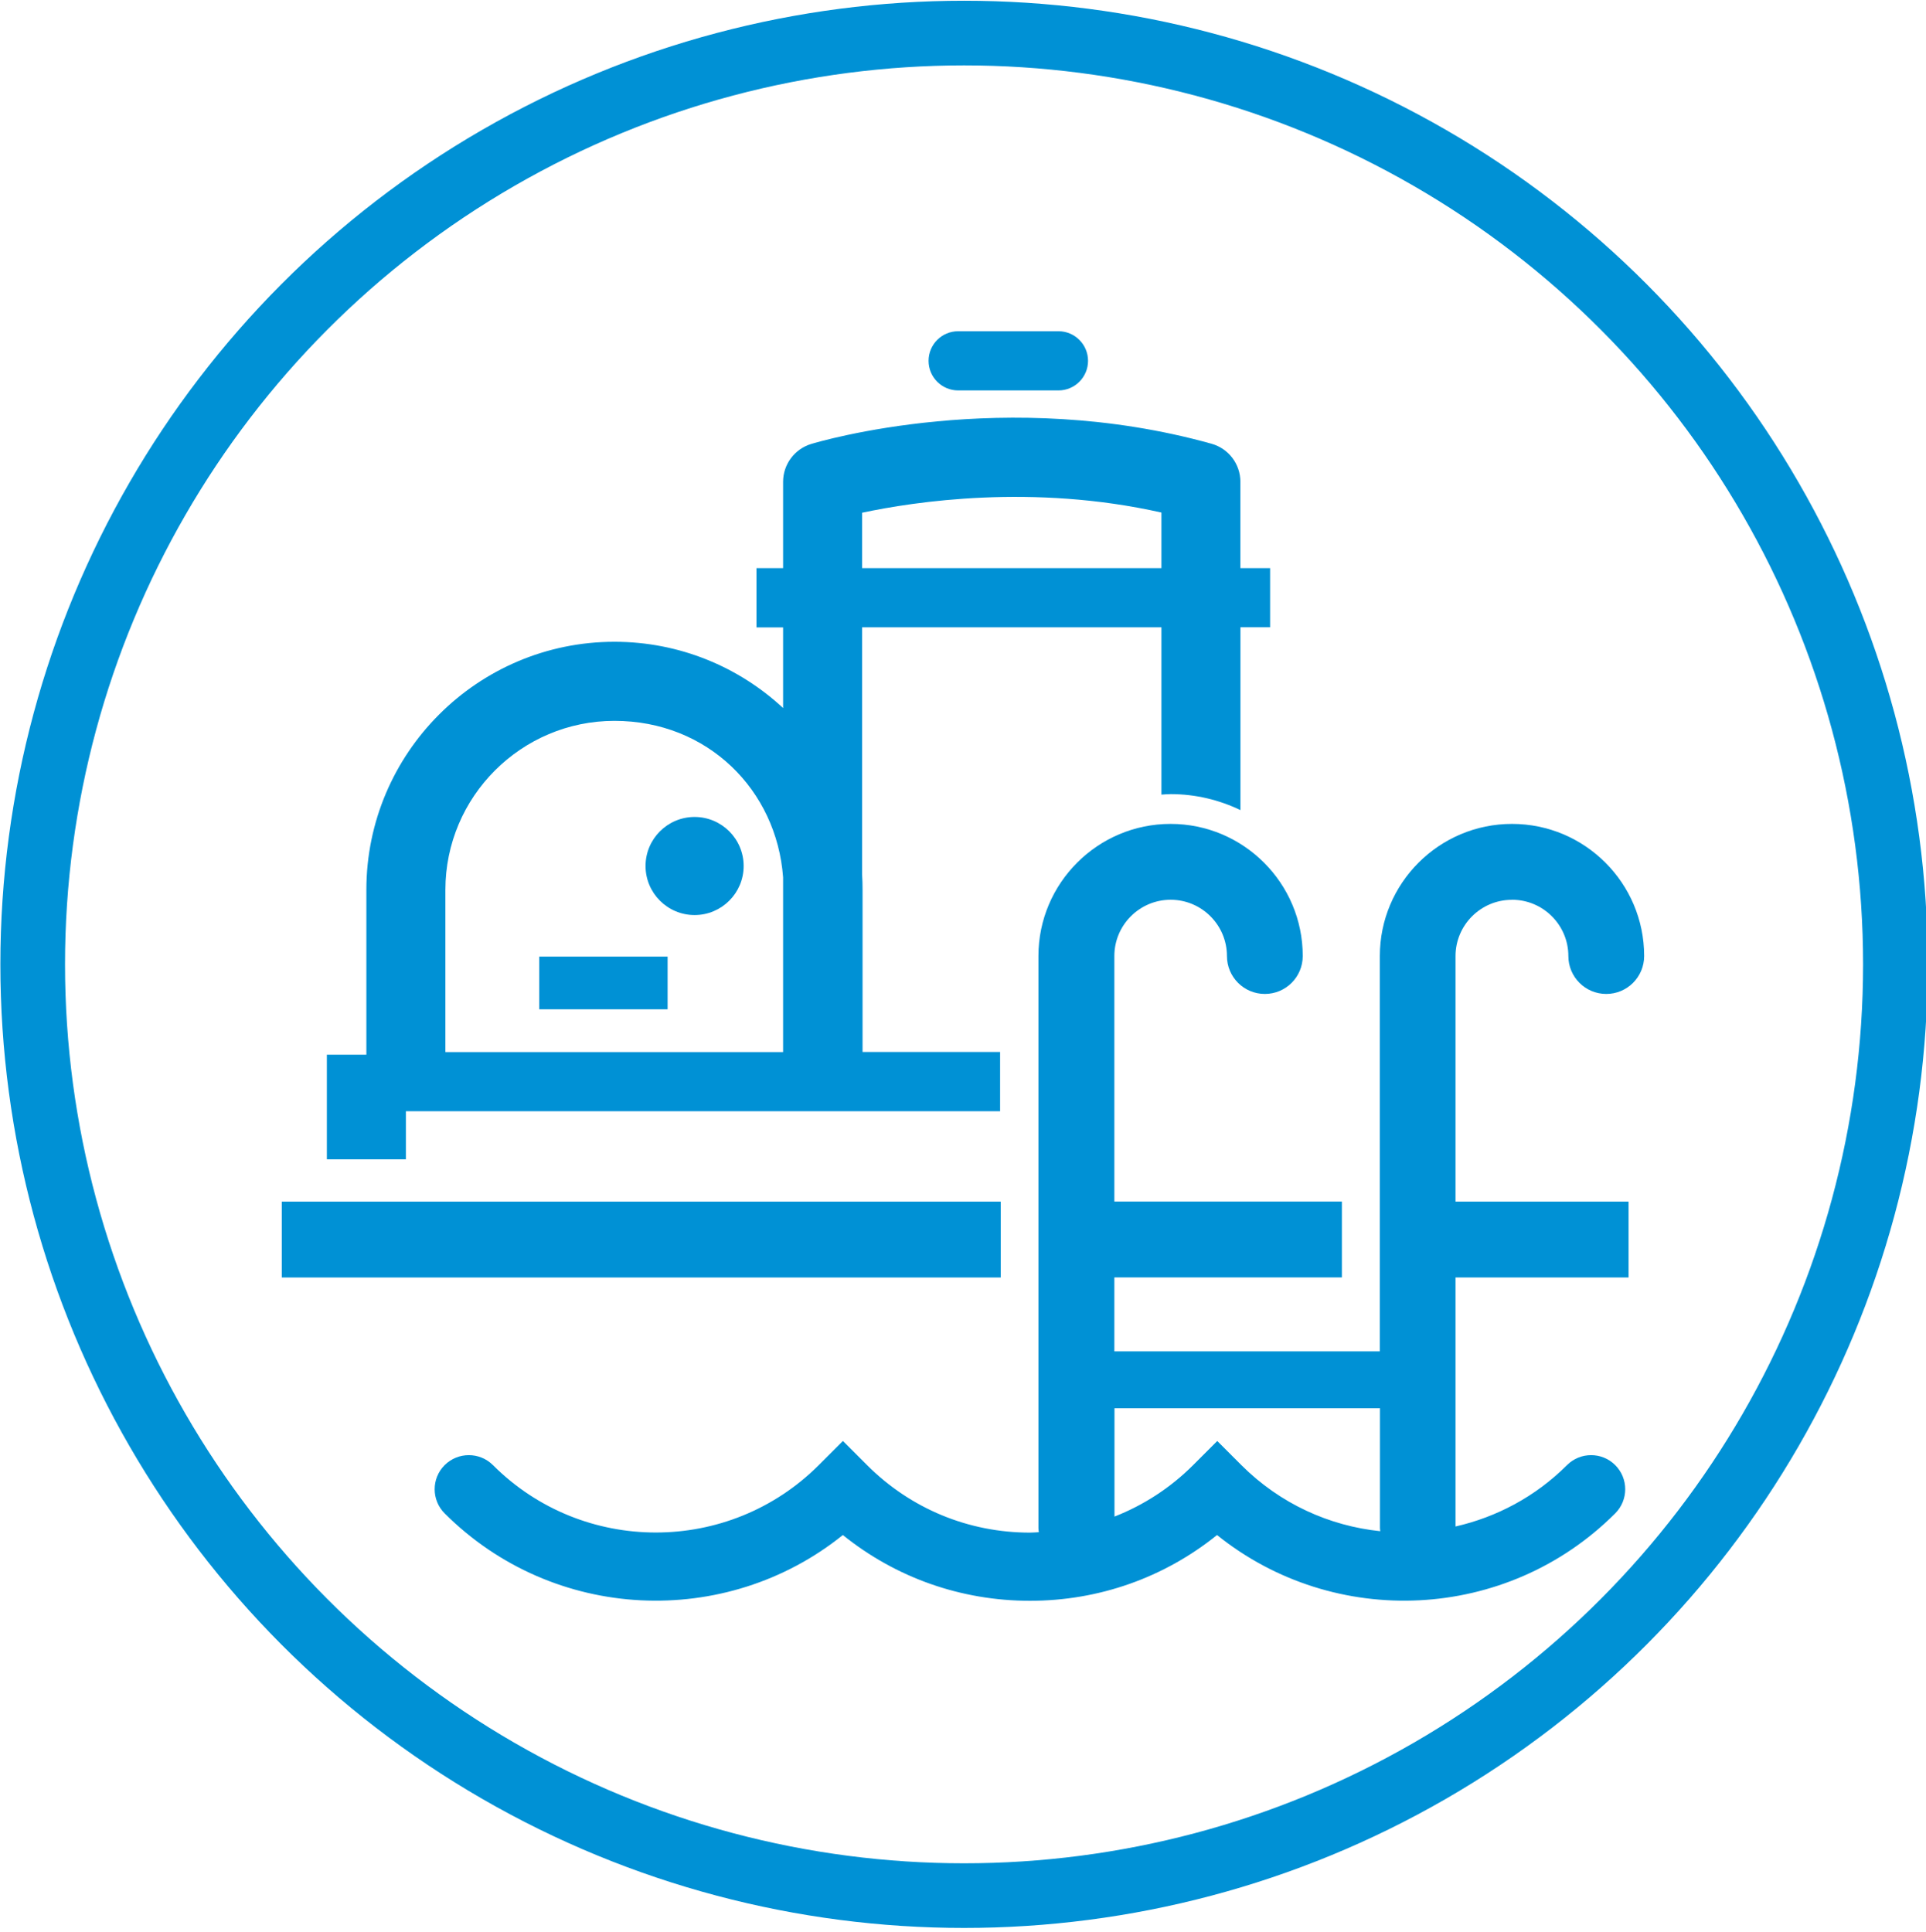
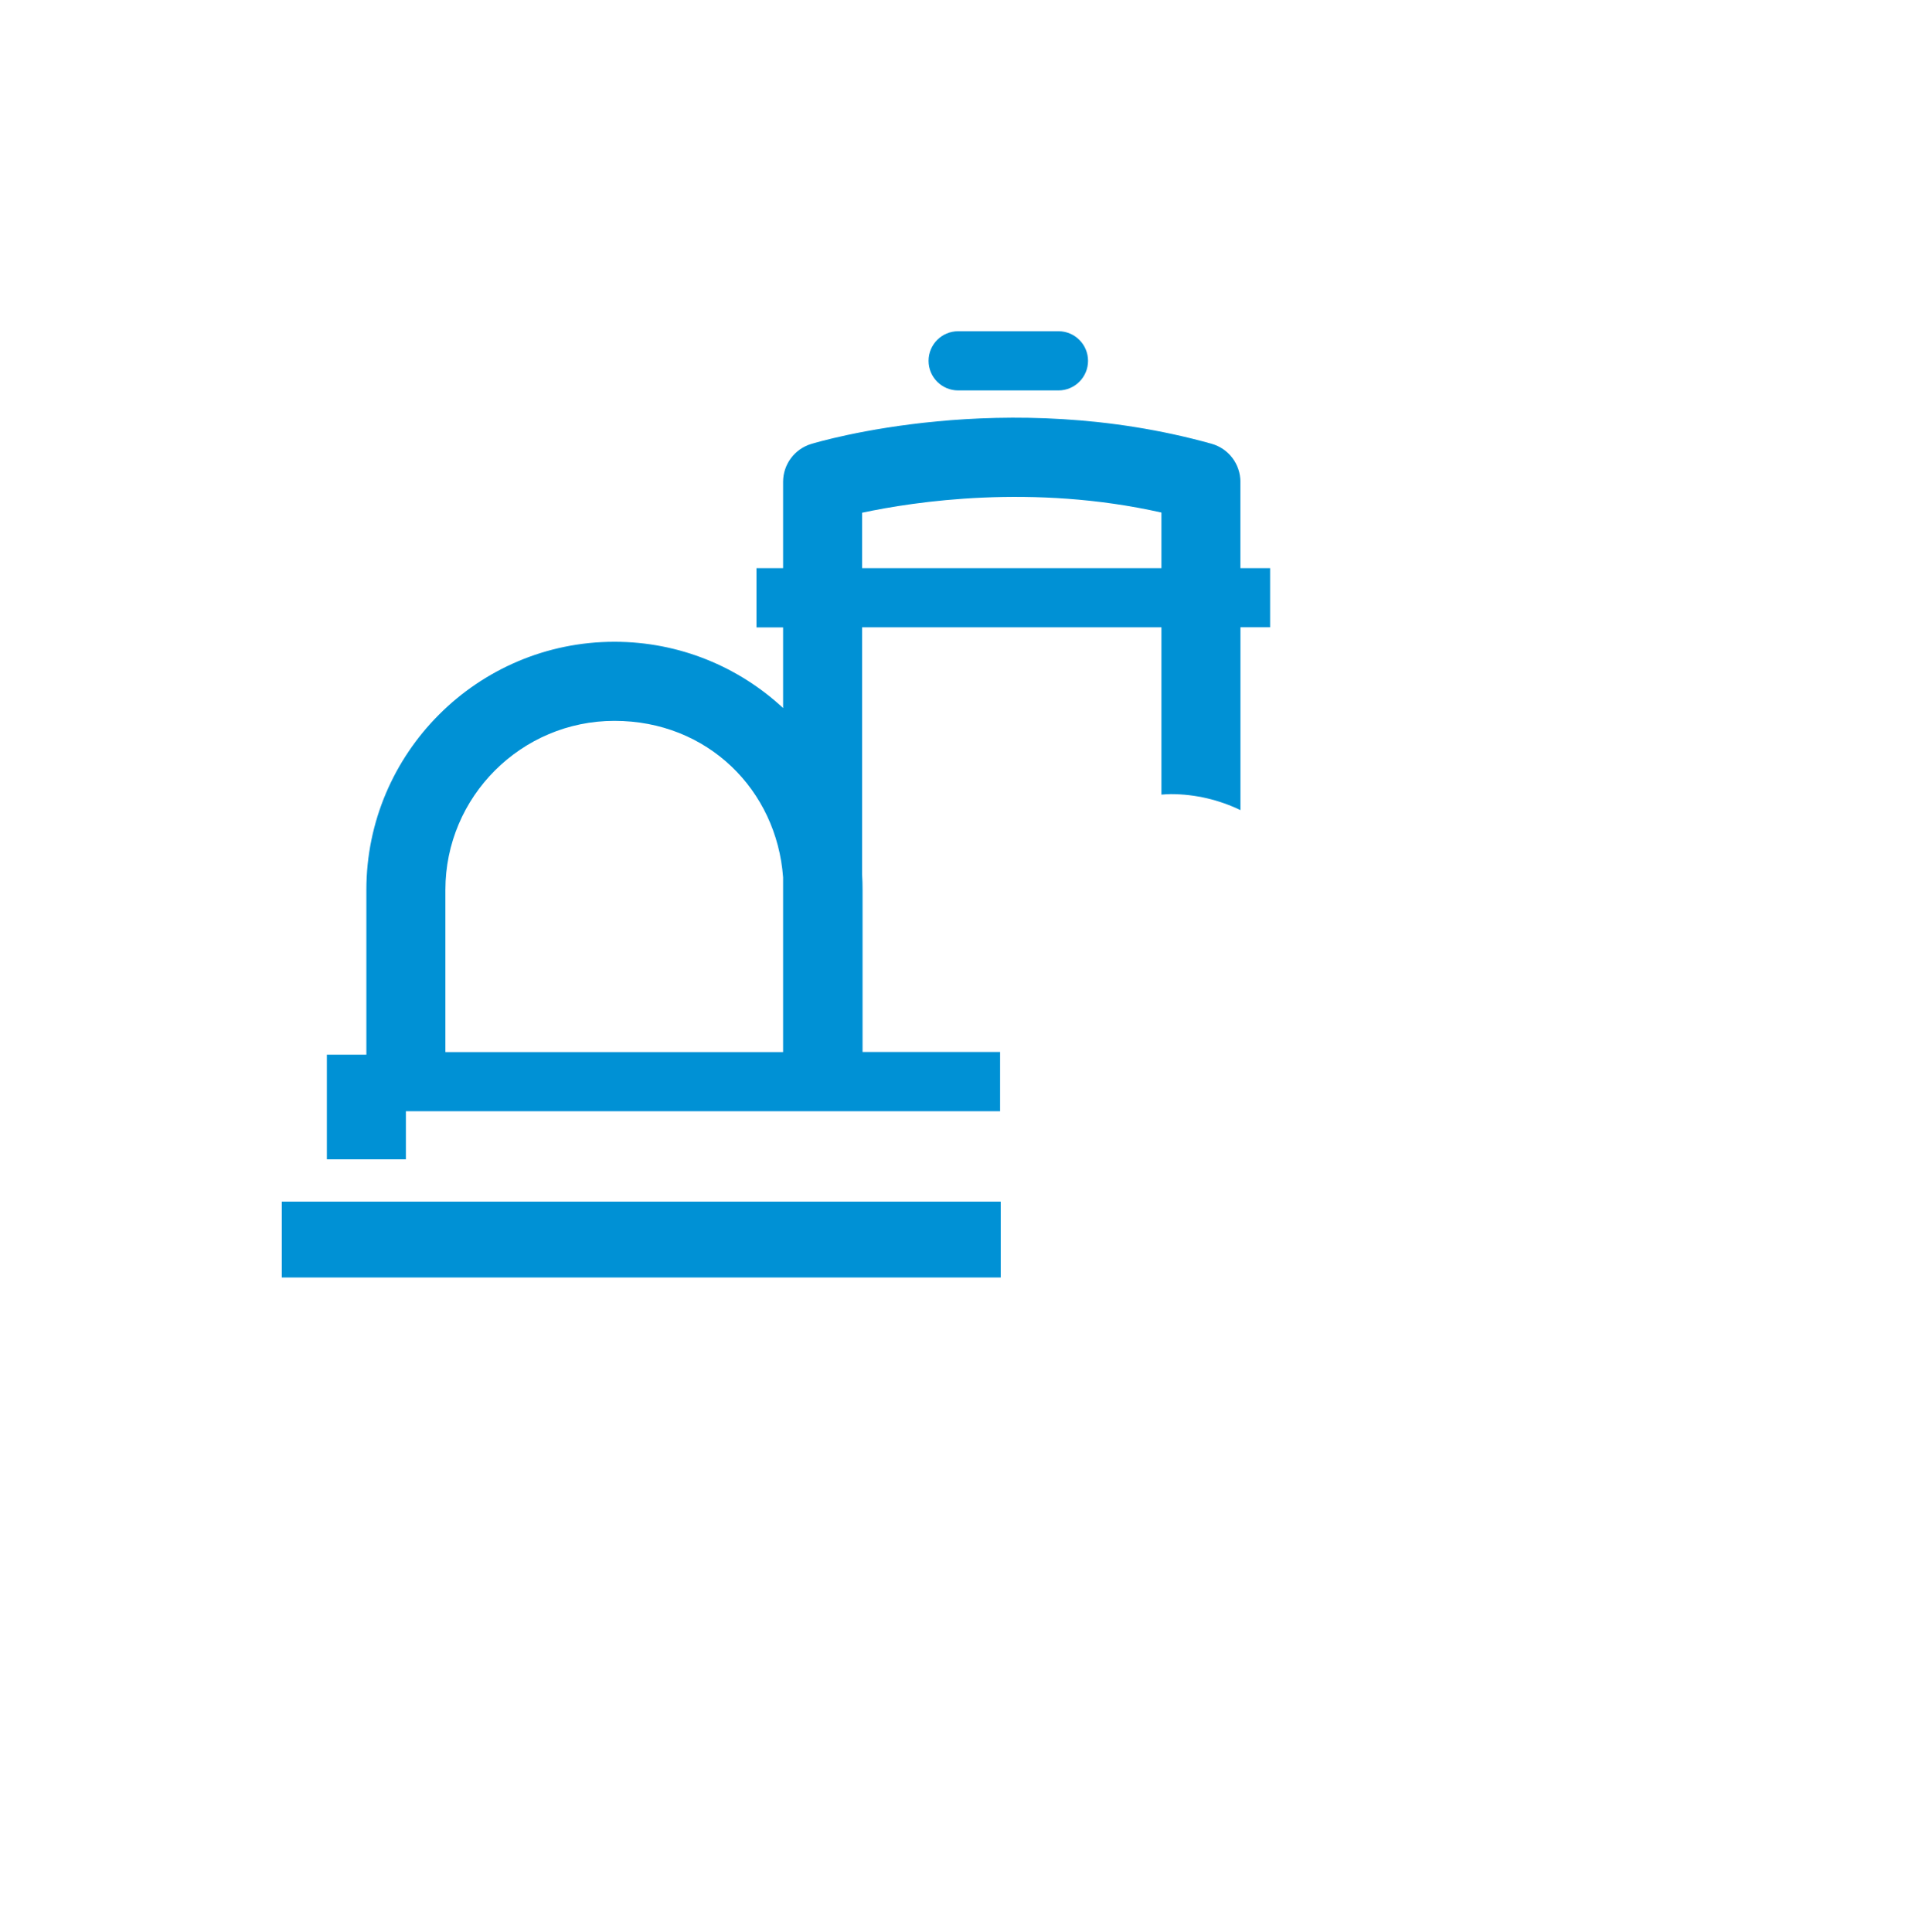
<svg xmlns="http://www.w3.org/2000/svg" id="Layer_1" data-name="Layer 1" viewBox="0 0 311 312">
  <defs>
    <style>
      .cls-1 {
        fill: #0091d5;
        stroke-width: 0px;
      }

      .cls-2 {
        fill: none;
        stroke: #0091d5;
        stroke-miterlimit: 10;
        stroke-width: 10.44px;
      }
    </style>
  </defs>
-   <circle class="cls-2" cx="155.67" cy="155.73" r="150.39" />
  <g>
-     <path class="cls-1" d="M120.08,139.85c0,4.37-3.55,7.92-7.92,7.92s-7.92-3.55-7.92-7.92,3.55-7.92,7.92-7.92,7.92,3.55,7.92,7.92Z" />
    <rect class="cls-1" x="45.5" y="194.05" width="116.09" height="12.25" />
    <path class="cls-1" d="M170.91,63.05h-16.19c-2.64,0-4.78-2.14-4.78-4.78s2.14-4.78,4.78-4.78h16.19c2.64,0,4.78,2.14,4.78,4.78s-2.14,4.78-4.78,4.78Z" />
    <path class="cls-1" d="M205.08,91.75h-4.79v-13.95c0-2.86-1.91-5.37-4.66-6.14-33.31-9.3-63.4-.34-64.66.04-2.68.82-4.52,3.3-4.52,6.1v13.95h-4.3v9.57h4.3v13.02c-7.15-6.64-16.73-10.7-27.23-10.7-22.09,0-40.06,17.97-40.06,40.06v26.62h-6.38v16.89h12.76v-7.76h95.95v-9.57h-22.21v-26.19c0-.83-.02-1.65-.07-2.46v-39.93h48.33v27.02c.5-.03,1-.08,1.51-.08,4.03,0,7.83.94,11.25,2.58v-29.53h4.79v-9.57ZM126.45,169.9h-54.53v-26.19c0-15.06,12.25-27.3,27.3-27.3s26.19,11.16,27.23,25.27v28.22ZM139.21,91.75v-8.95c8.43-1.8,27.55-4.71,48.33-.03v8.98h-48.33Z" />
-     <path class="cls-1" d="M244.16,145.3c5.01,0,9.09,4.08,9.09,9.09,0,3.38,2.74,6.12,6.12,6.12s6.12-2.74,6.12-6.12c0-11.77-9.57-21.34-21.34-21.34s-21.34,9.57-21.34,21.34v63.84h-42.87v-11.94h36.74v-12.25h-36.74v-39.65c0-5.01,4.08-9.09,9.09-9.09s9.09,4.08,9.09,9.09c0,3.38,2.74,6.12,6.12,6.12s6.12-2.74,6.12-6.12c0-11.77-9.57-21.34-21.34-21.34s-21.34,9.57-21.34,21.34v92.4c0,.22.04.43.06.64-.47.02-.94.07-1.42.07-9.94,0-19.28-3.87-26.31-10.9l-3.9-3.9-3.9,3.9c-14.51,14.51-38.11,14.51-52.61,0-2.15-2.15-5.64-2.15-7.8,0-2.15,2.15-2.15,5.64,0,7.79,17.55,17.55,45.38,18.72,64.3,3.5,8.54,6.88,19.08,10.62,30.21,10.62s21.67-3.74,30.21-10.62c18.92,15.22,46.75,14.05,64.3-3.5,2.15-2.15,2.15-5.64,0-7.79-2.15-2.15-5.64-2.15-7.79,0-5.13,5.13-11.4,8.4-18,9.91v-40.21h27.94v-12.25h-27.94v-39.65c0-5.01,4.08-9.09,9.09-9.09ZM196.56,232.7l-3.9,3.9c-3.68,3.68-8,6.47-12.7,8.31v-17.49h42.87v19.37c0,.16.04.32.05.48-8.19-.85-16.15-4.4-22.42-10.66l-3.9-3.9Z" />
-     <rect class="cls-1" x="87.07" y="154.48" width="20.73" height="8.51" />
  </g>
</svg>